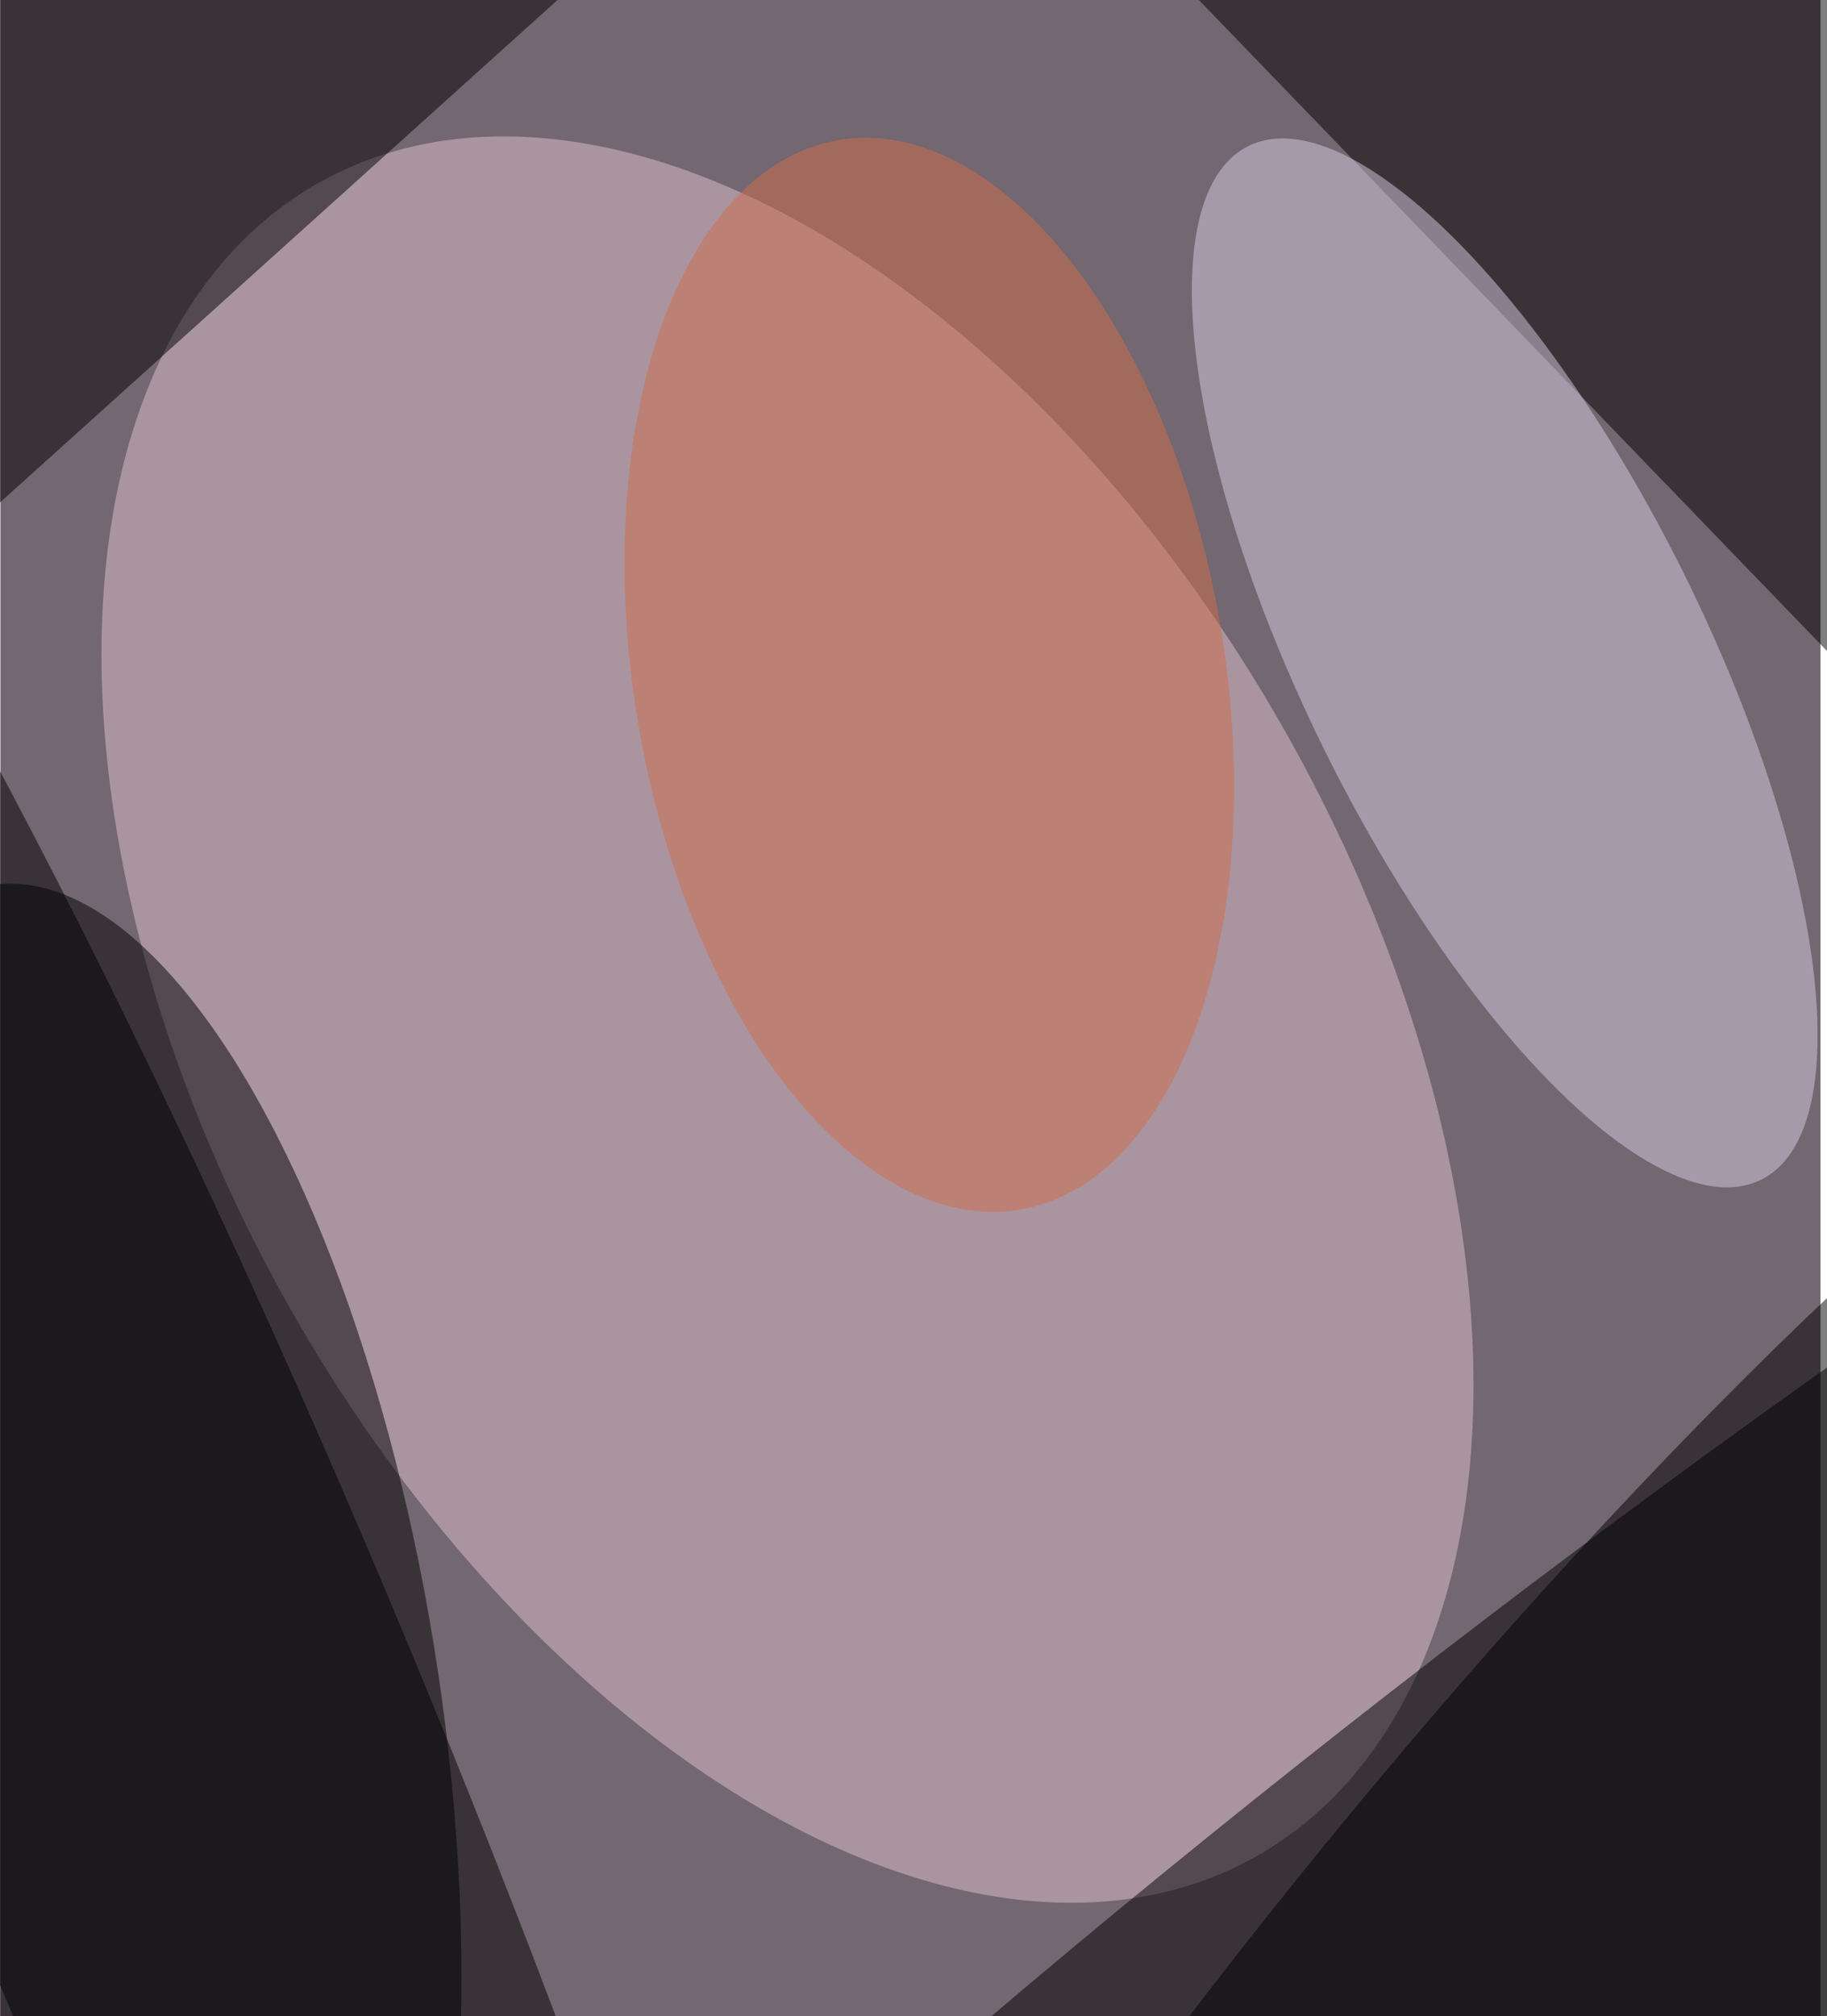
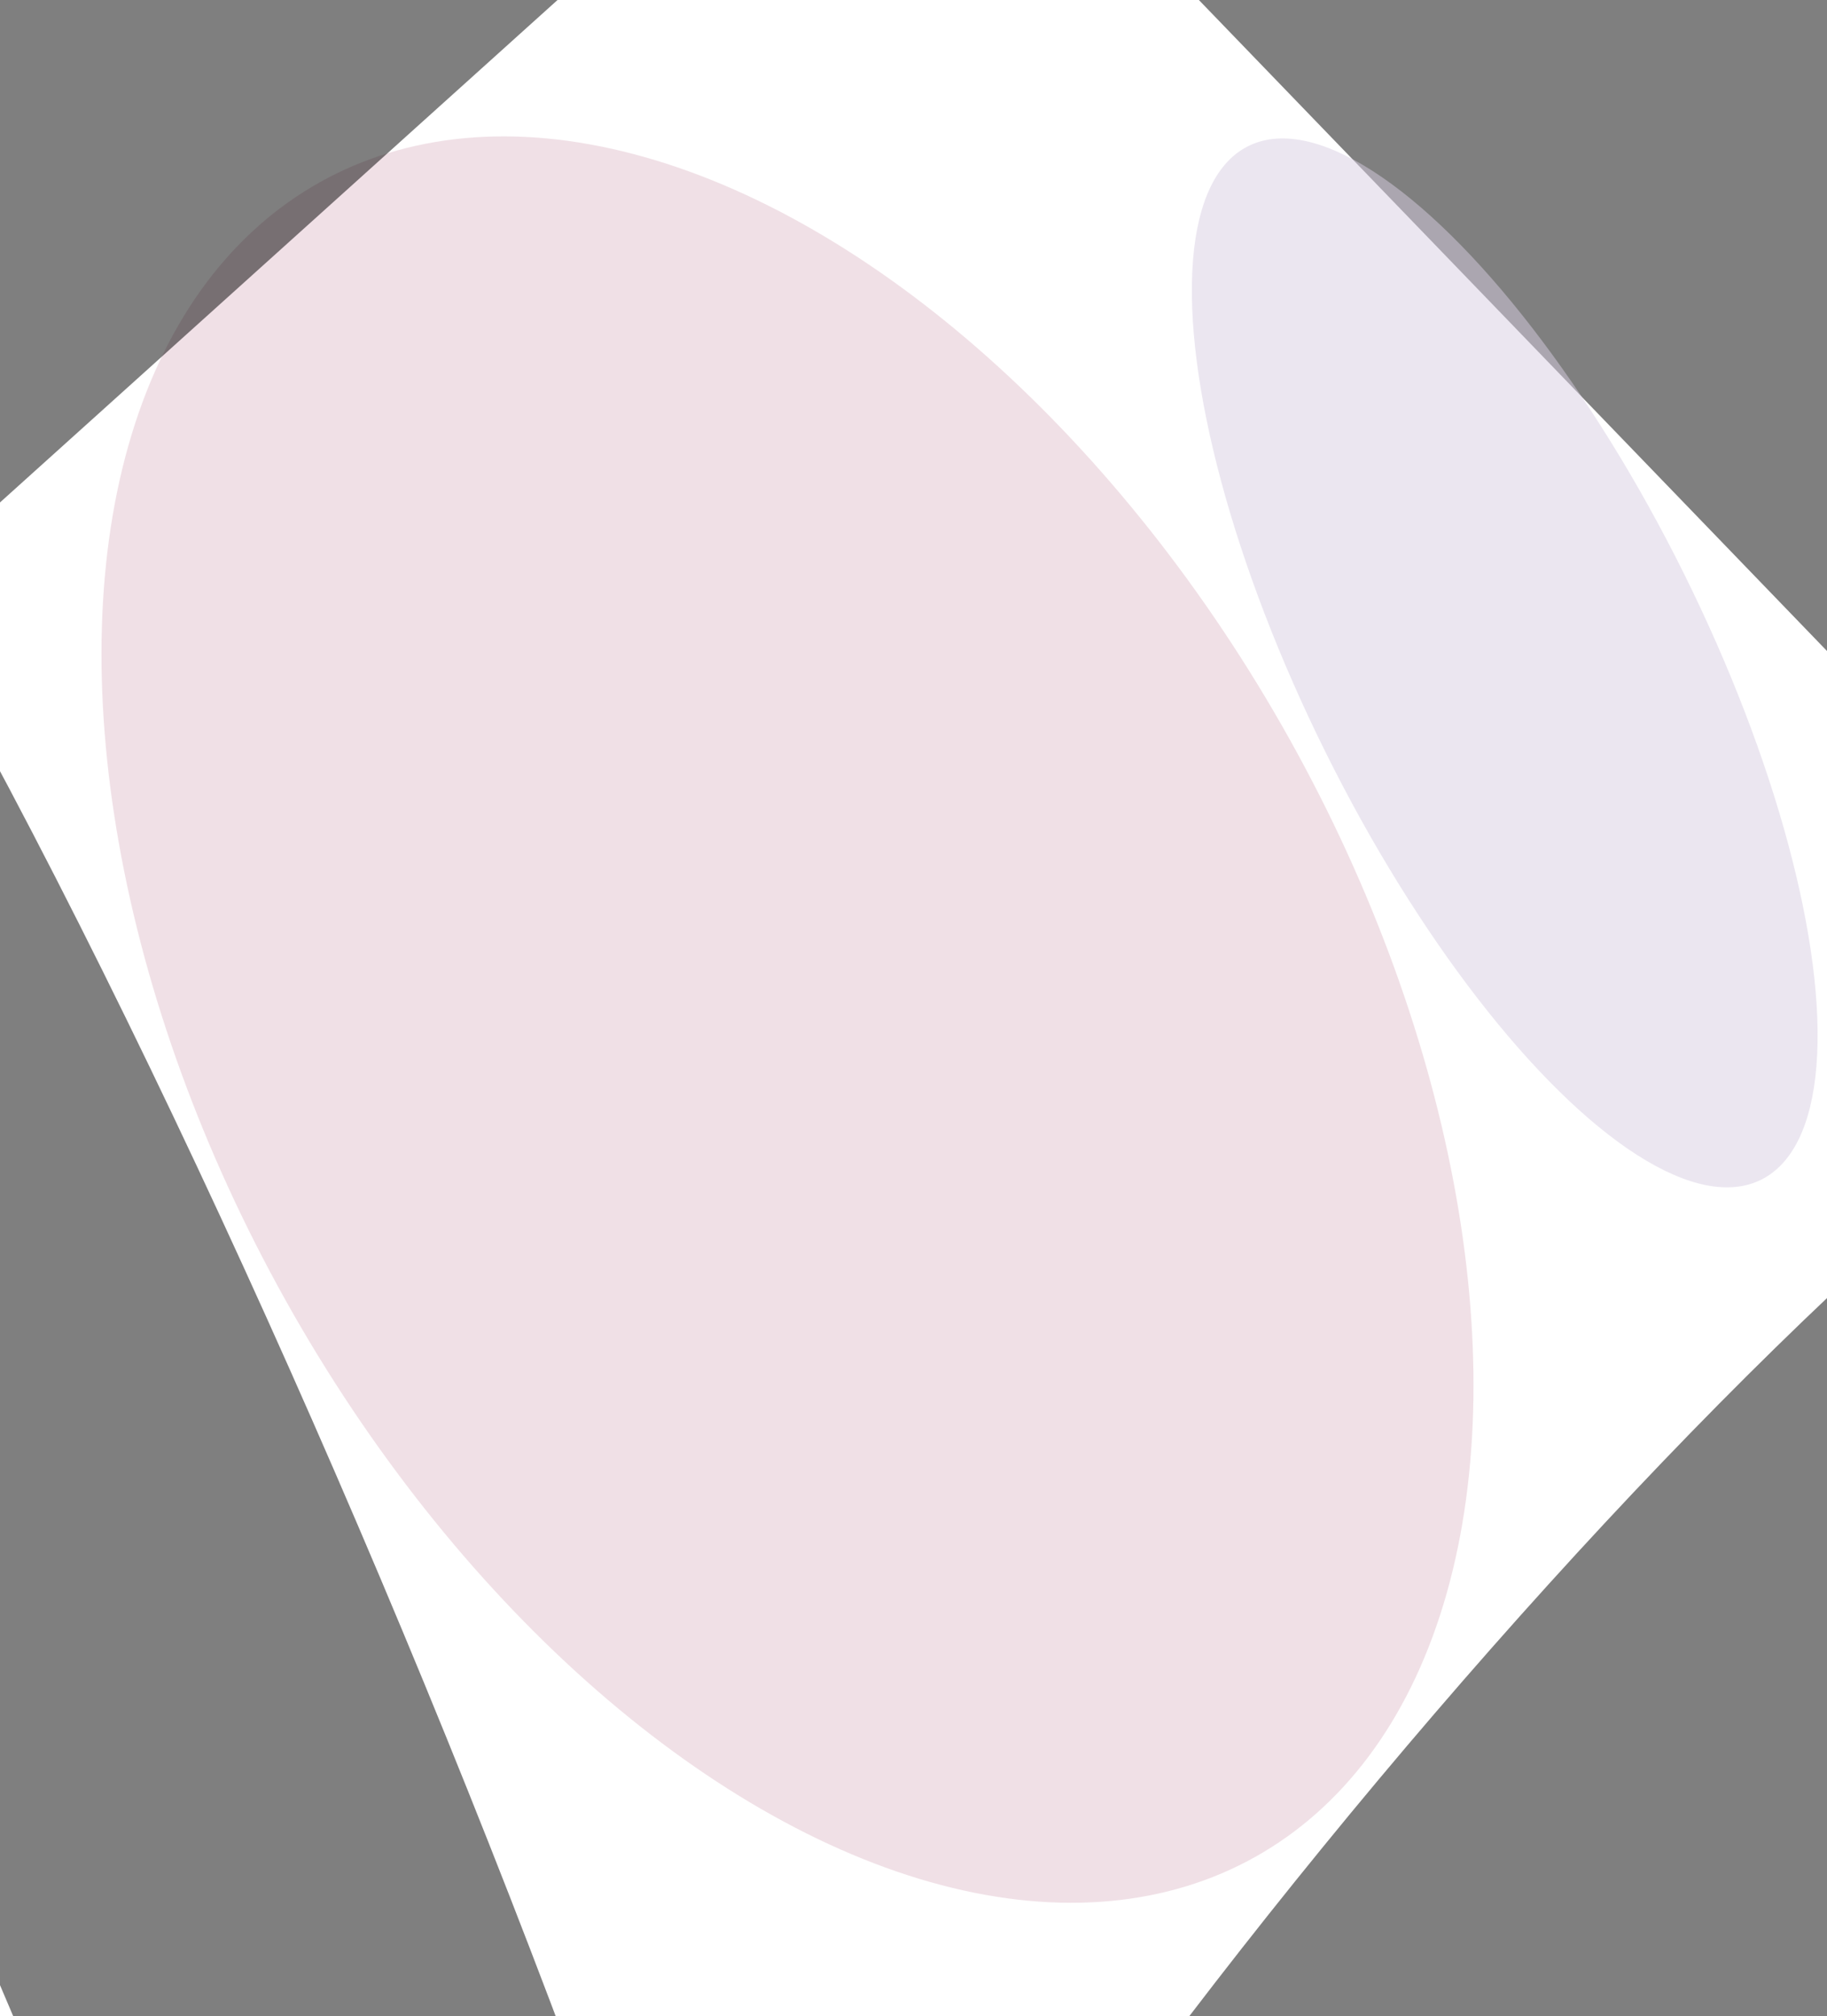
<svg xmlns="http://www.w3.org/2000/svg" viewBox="0 0 300 331" width="496" height="547">
  <filter id="c">
    <feGaussianBlur stdDeviation="55" />
  </filter>
-   <path fill="#736771" d="M0 0h299v331H0z" />
  <g filter="url(#c)" fill-opacity=".5">
    <ellipse fill="#e2c3ce" fill-opacity=".5" rx="1" ry="1" transform="matrix(-82.464 46.069 -76.81 -137.49 129.3 167.4)" />
-     <ellipse fill-opacity=".5" rx="1" ry="1" transform="rotate(171.5 -1 142) scale(53.502 138.806)" />
-     <ellipse fill-opacity=".5" rx="1" ry="1" transform="matrix(236.638 -182.236 26.203 34.025 262.1 306)" />
    <path fill-opacity=".5" d="M369.4 55.8L308 115.1 151.7-46.8l61.4-59.2zM76-81.7l47.5 52.9-167.1 150.5L-91.2 69z" />
    <ellipse fill="#d9cee2" fill-opacity=".5" rx="1" ry="1" transform="rotate(153.6 110.8 83.4) scale(32.888 94.733)" />
    <ellipse fill-opacity=".5" rx="1" ry="1" transform="rotate(67.6 -202.8 169.4) scale(291.019 41.704)" />
    <ellipse fill-opacity=".5" rx="1" ry="1" transform="matrix(-139.706 171.171 -33.313 -27.189 250.6 330.4)" />
-     <ellipse fill="#d26f4b" fill-opacity=".5" rx="1" ry="1" transform="matrix(-14.913 -87.798 47.812 -8.121 152.6 110.8)" />
  </g>
</svg>